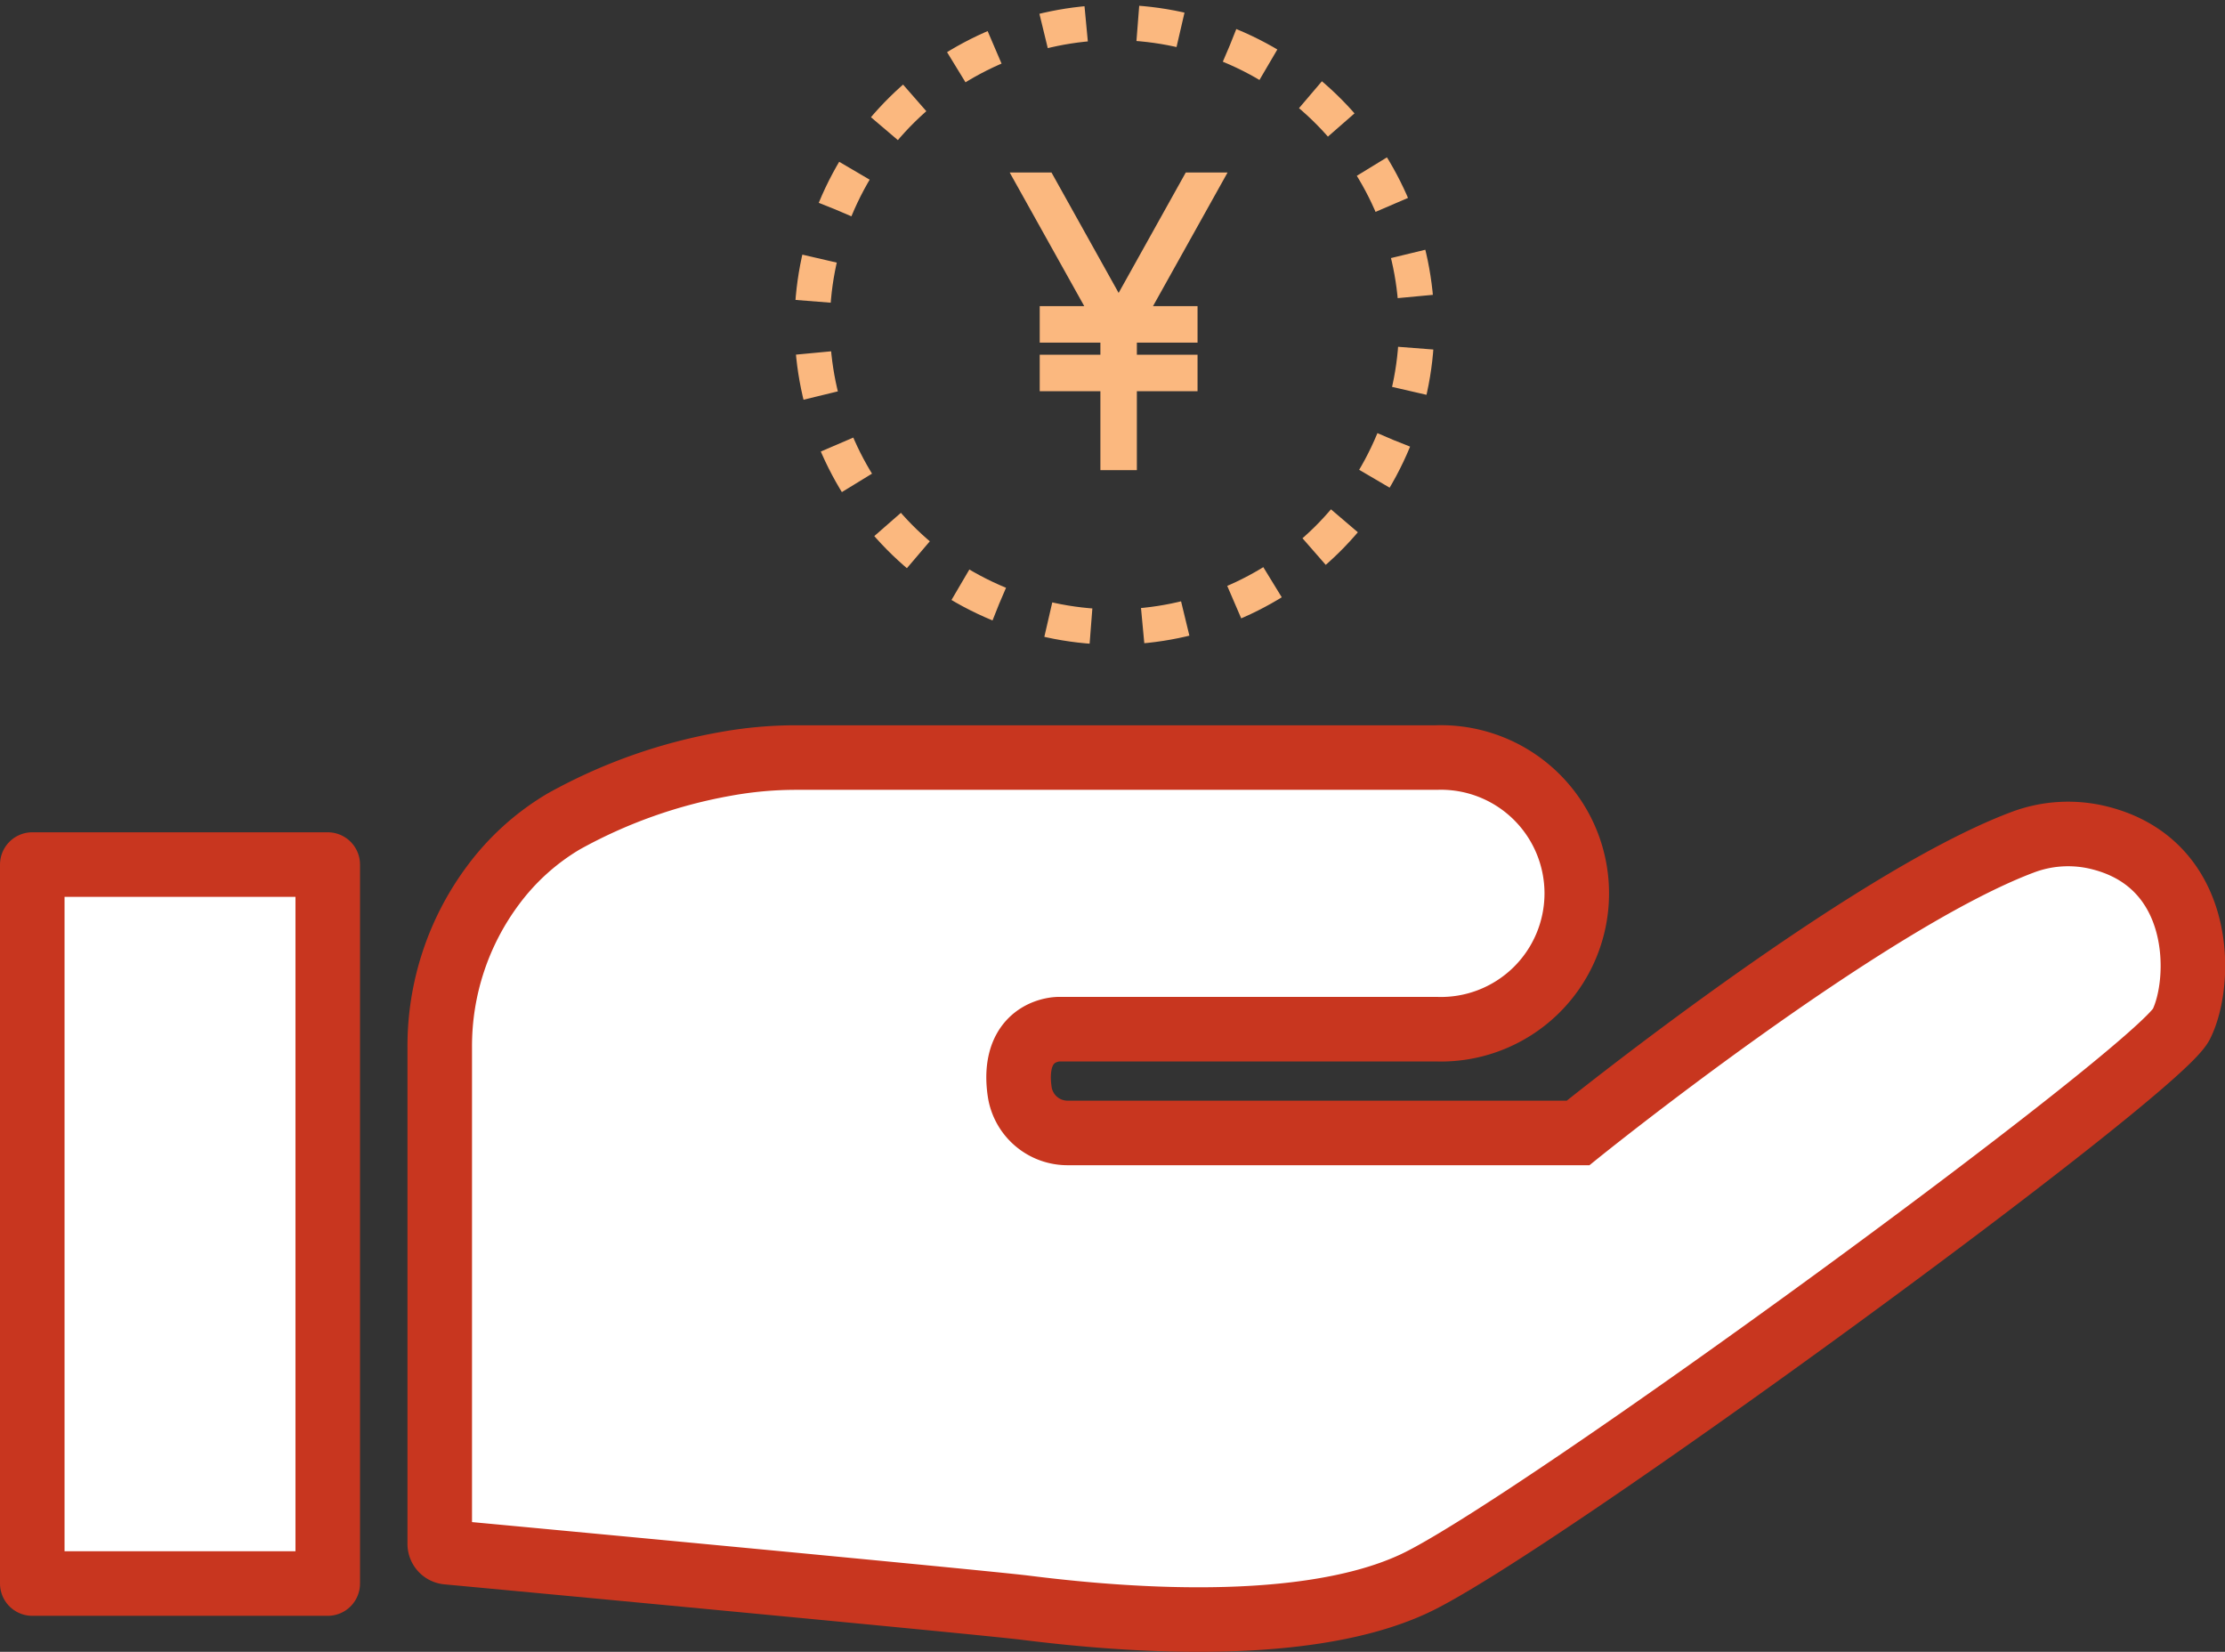
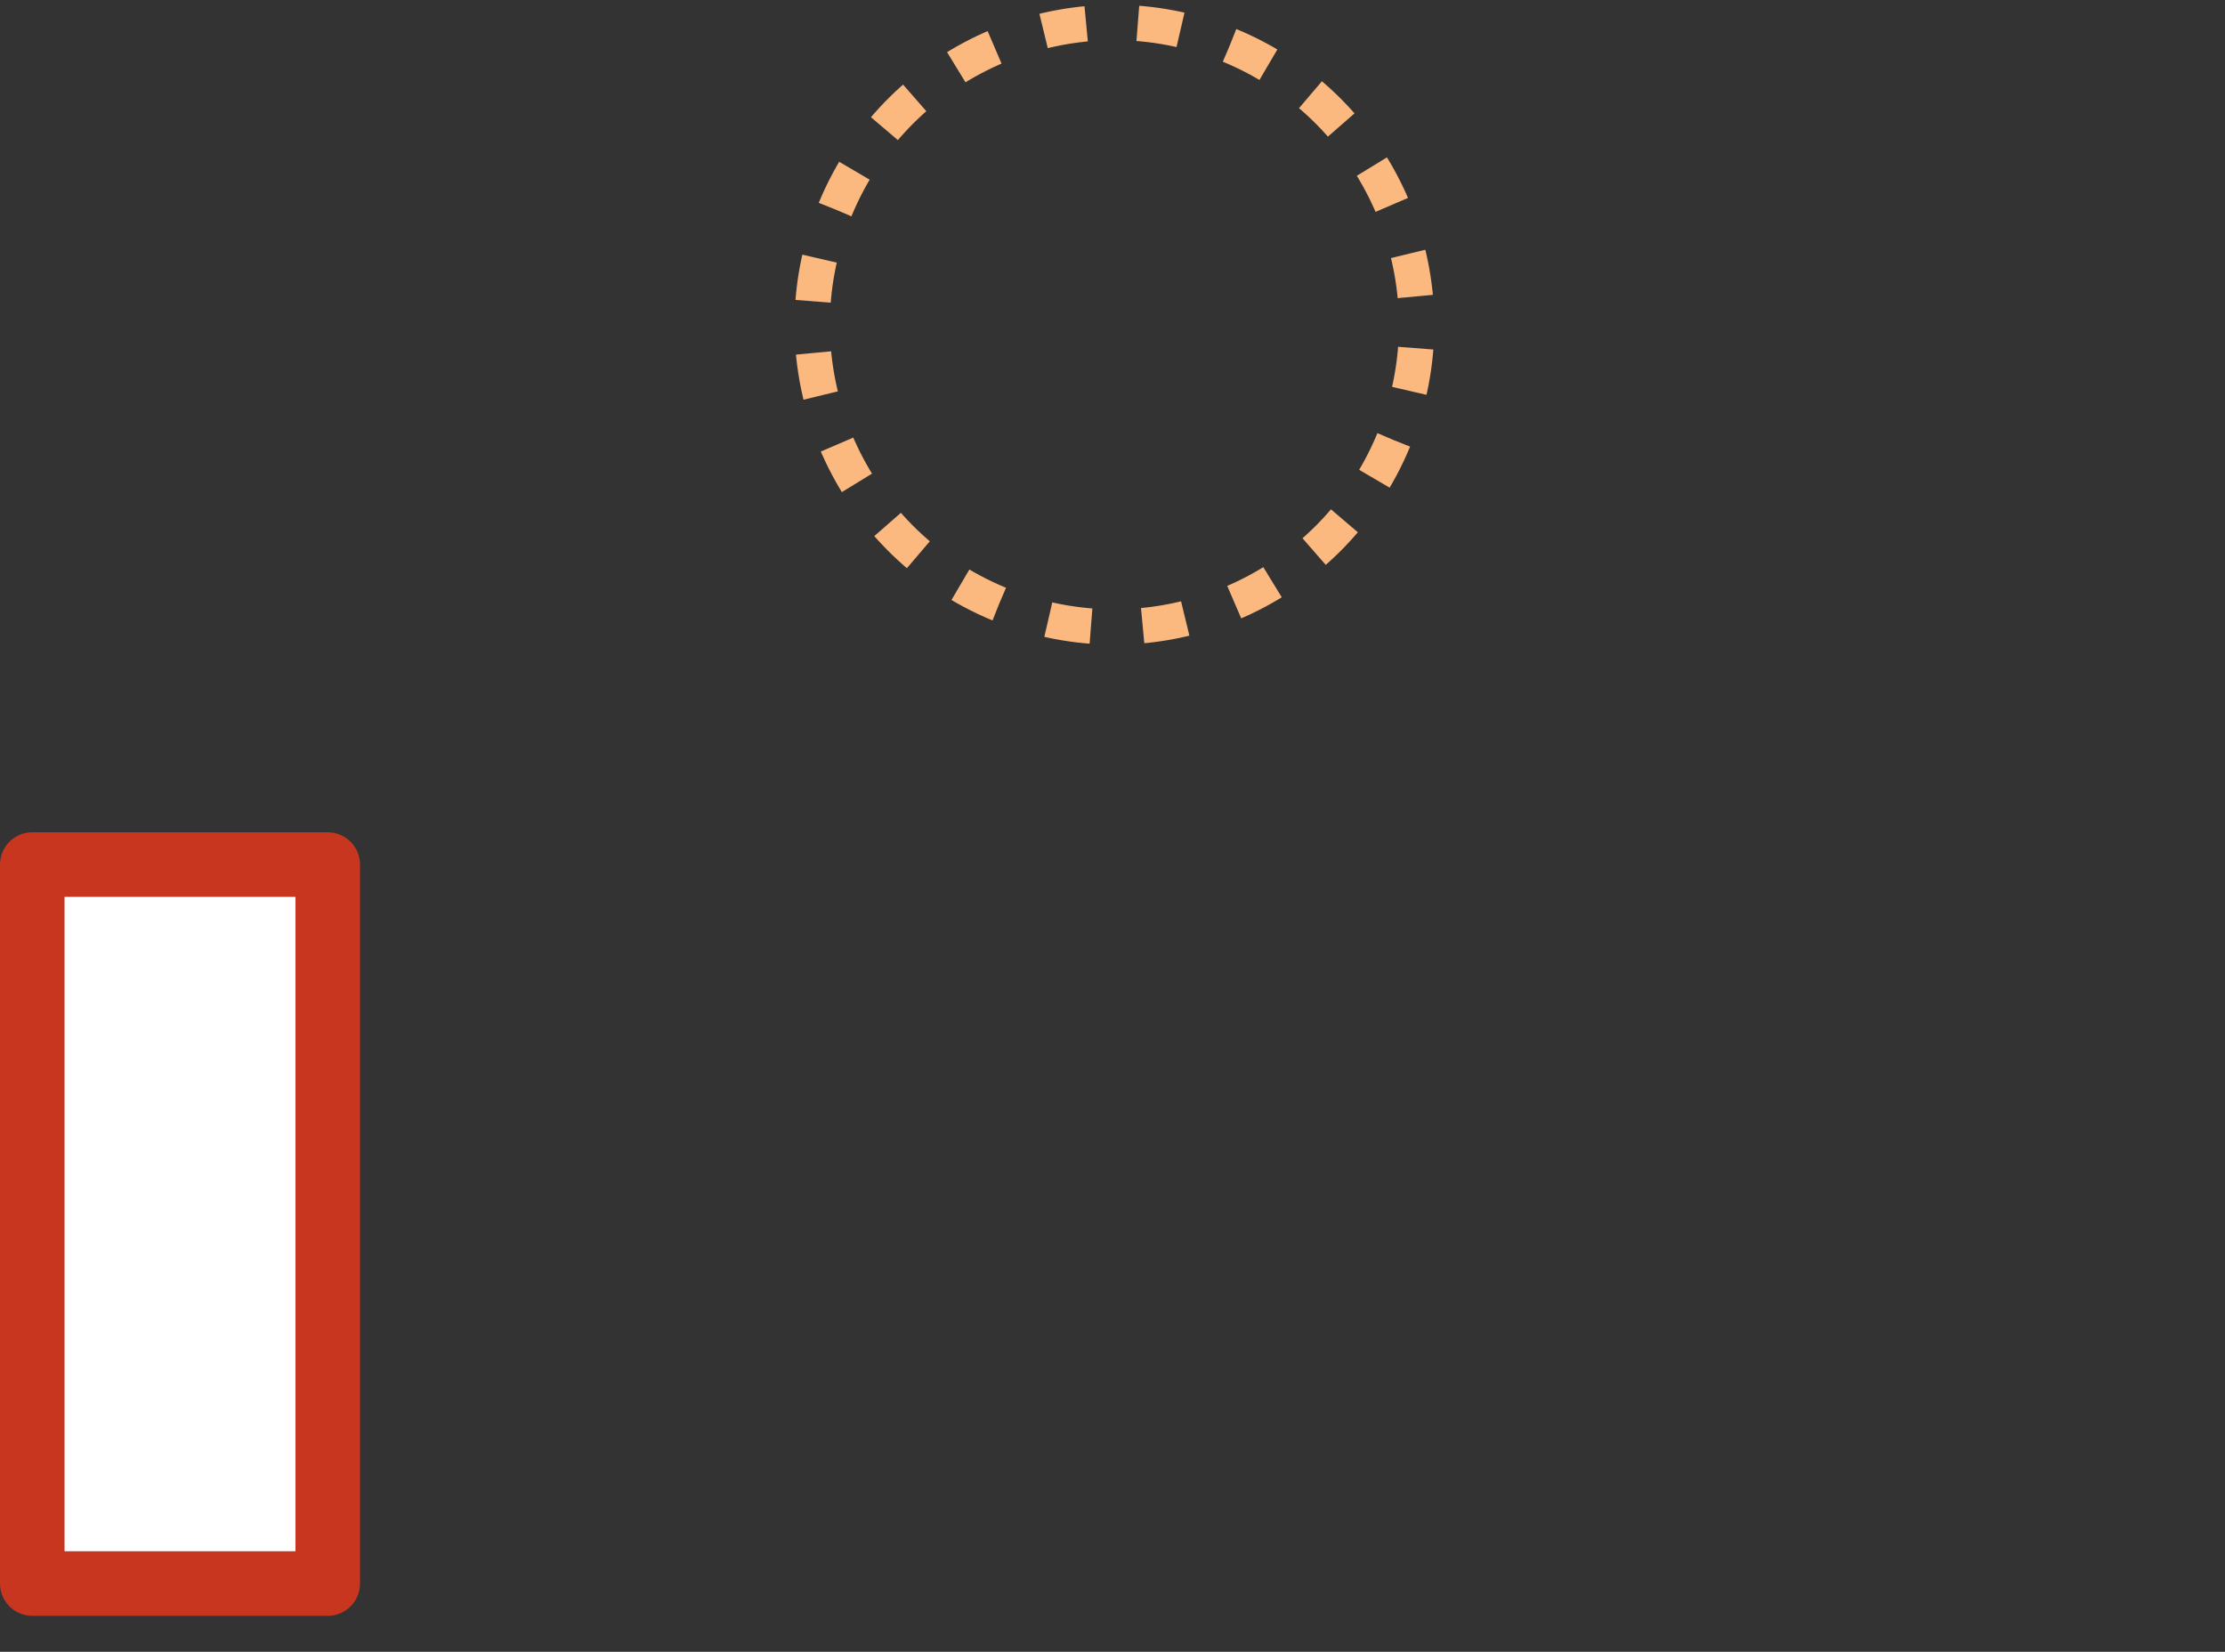
<svg xmlns="http://www.w3.org/2000/svg" width="137.88" height="102.35" viewBox="0 0 137.88 102.35">
  <rect x="0" y="0" width="137.88" height="102.35" fill="#333333" stroke="none" />
  <defs>
    <style>.cls-1,.cls-2{fill:#fff;stroke:#c8361f;stroke-width:4px;}.cls-1,.cls-3{stroke-linejoin:round;}.cls-2{stroke-miterlimit:10;}.cls-3{fill:none;stroke:#fbb87f;stroke-width:2.2px;stroke-dasharray:2.69 3.22;}.cls-4{fill:#fbb87f;}</style>
  </defs>
  <g id="レイヤー_2" data-name="レイヤー 2">
    <g id="レイヤー_1-2" data-name="レイヤー 1">
      <rect class="cls-1" x="2" y="53.57" width="18.31" height="44.55" />
-       <path class="cls-2" d="M27.25,64.91V95.66a.52.52,0,0,0,.48.52c4,.37,32,3,35.66,3.42,4,.5,16.83,2,24.26-1.48s46-31.68,47.52-34.65c1.33-2.66,1.46-10.1-5.3-11.61a8,8,0,0,0-4.56.34c-9.79,3.69-27.52,18-27.52,18H66.21a3,3,0,0,1-3-2.43,6.27,6.27,0,0,1-.09-1c0-3,2.48-3,2.48-3H89a8.42,8.42,0,1,0,0-16.83H49.36a24.49,24.49,0,0,0-4.43.4,32.14,32.14,0,0,0-10,3.56,14.88,14.88,0,0,0-4.36,3.93A16.68,16.68,0,0,0,27.25,64.91Z" />
      <circle class="cls-3" cx="69.32" cy="19.91" r="18.81" transform="matrix(0.38, -0.92, 0.92, 0.38, 24.4, 76.33)" />
-       <polygon class="cls-4" points="76.07 10.69 73.48 10.69 69.32 18.15 65.16 10.69 62.57 10.69 67.19 18.97 64.43 18.97 64.43 21.23 68.19 21.23 68.19 21.98 64.43 21.98 64.43 24.24 68.19 24.24 68.19 29.13 70.45 29.13 70.45 24.24 74.21 24.24 74.21 21.98 70.45 21.98 70.45 21.23 74.21 21.23 74.21 18.97 71.45 18.97 76.07 10.69" />
    </g>
  </g>
</svg>